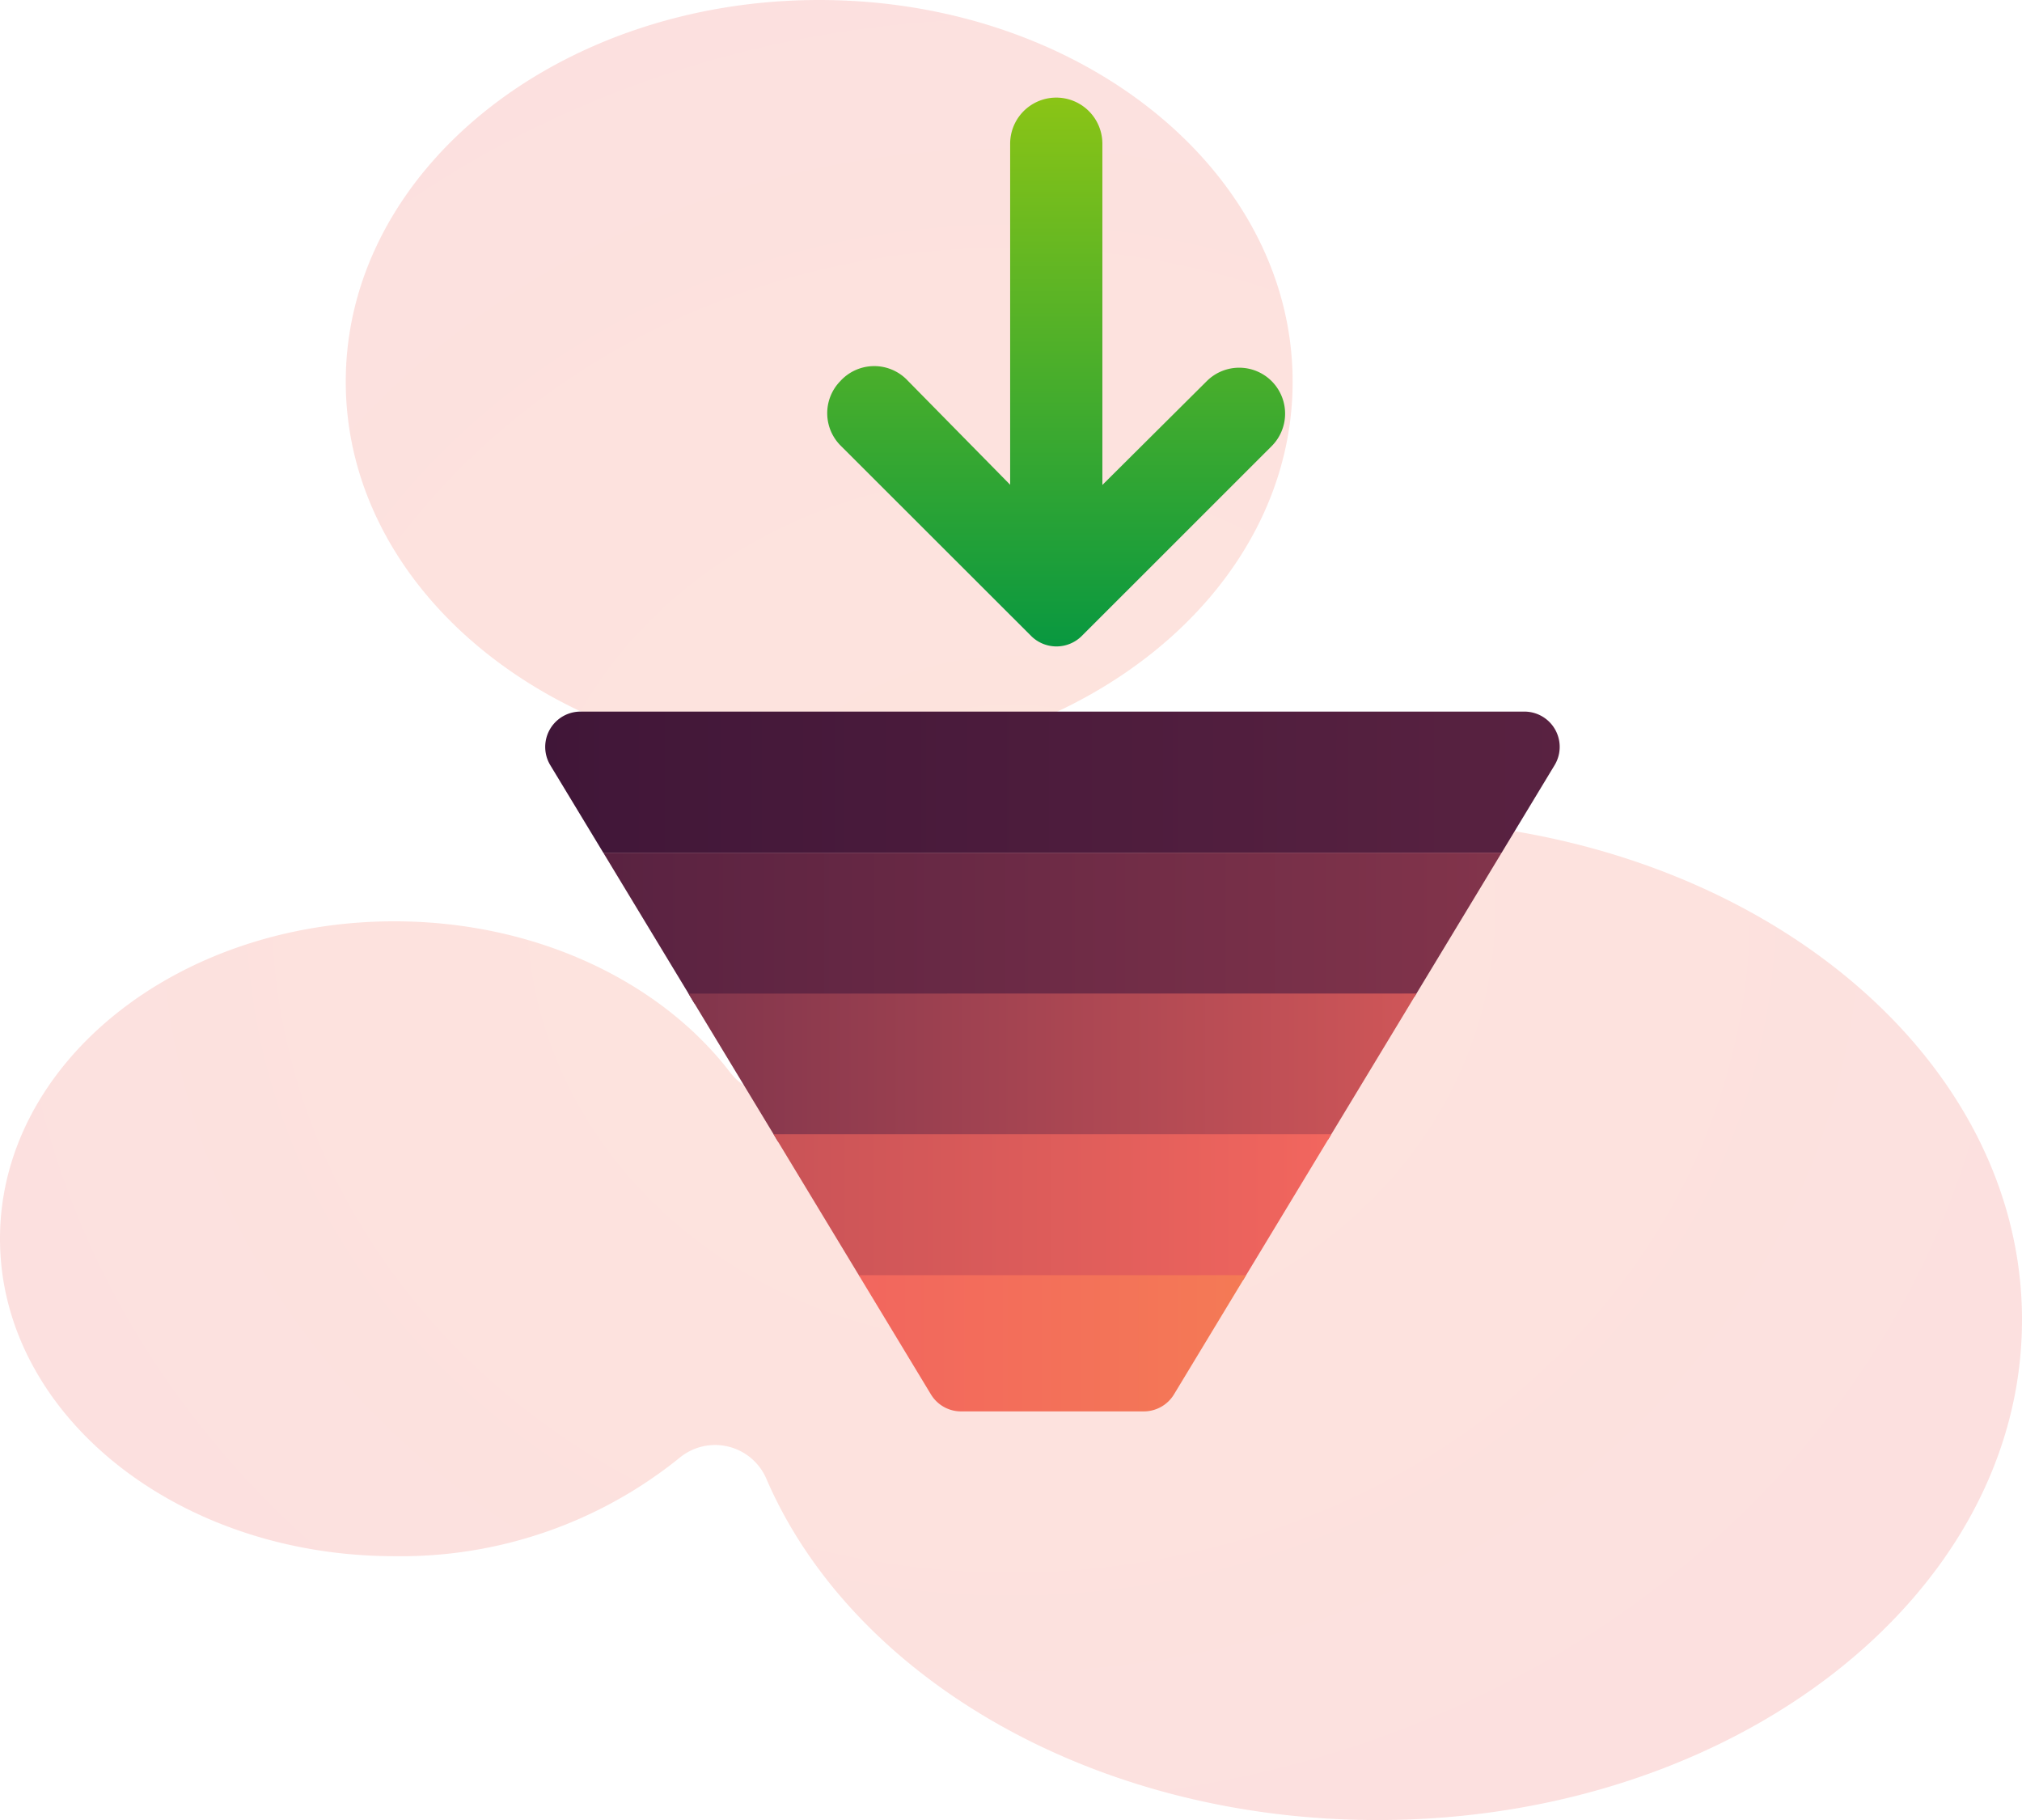
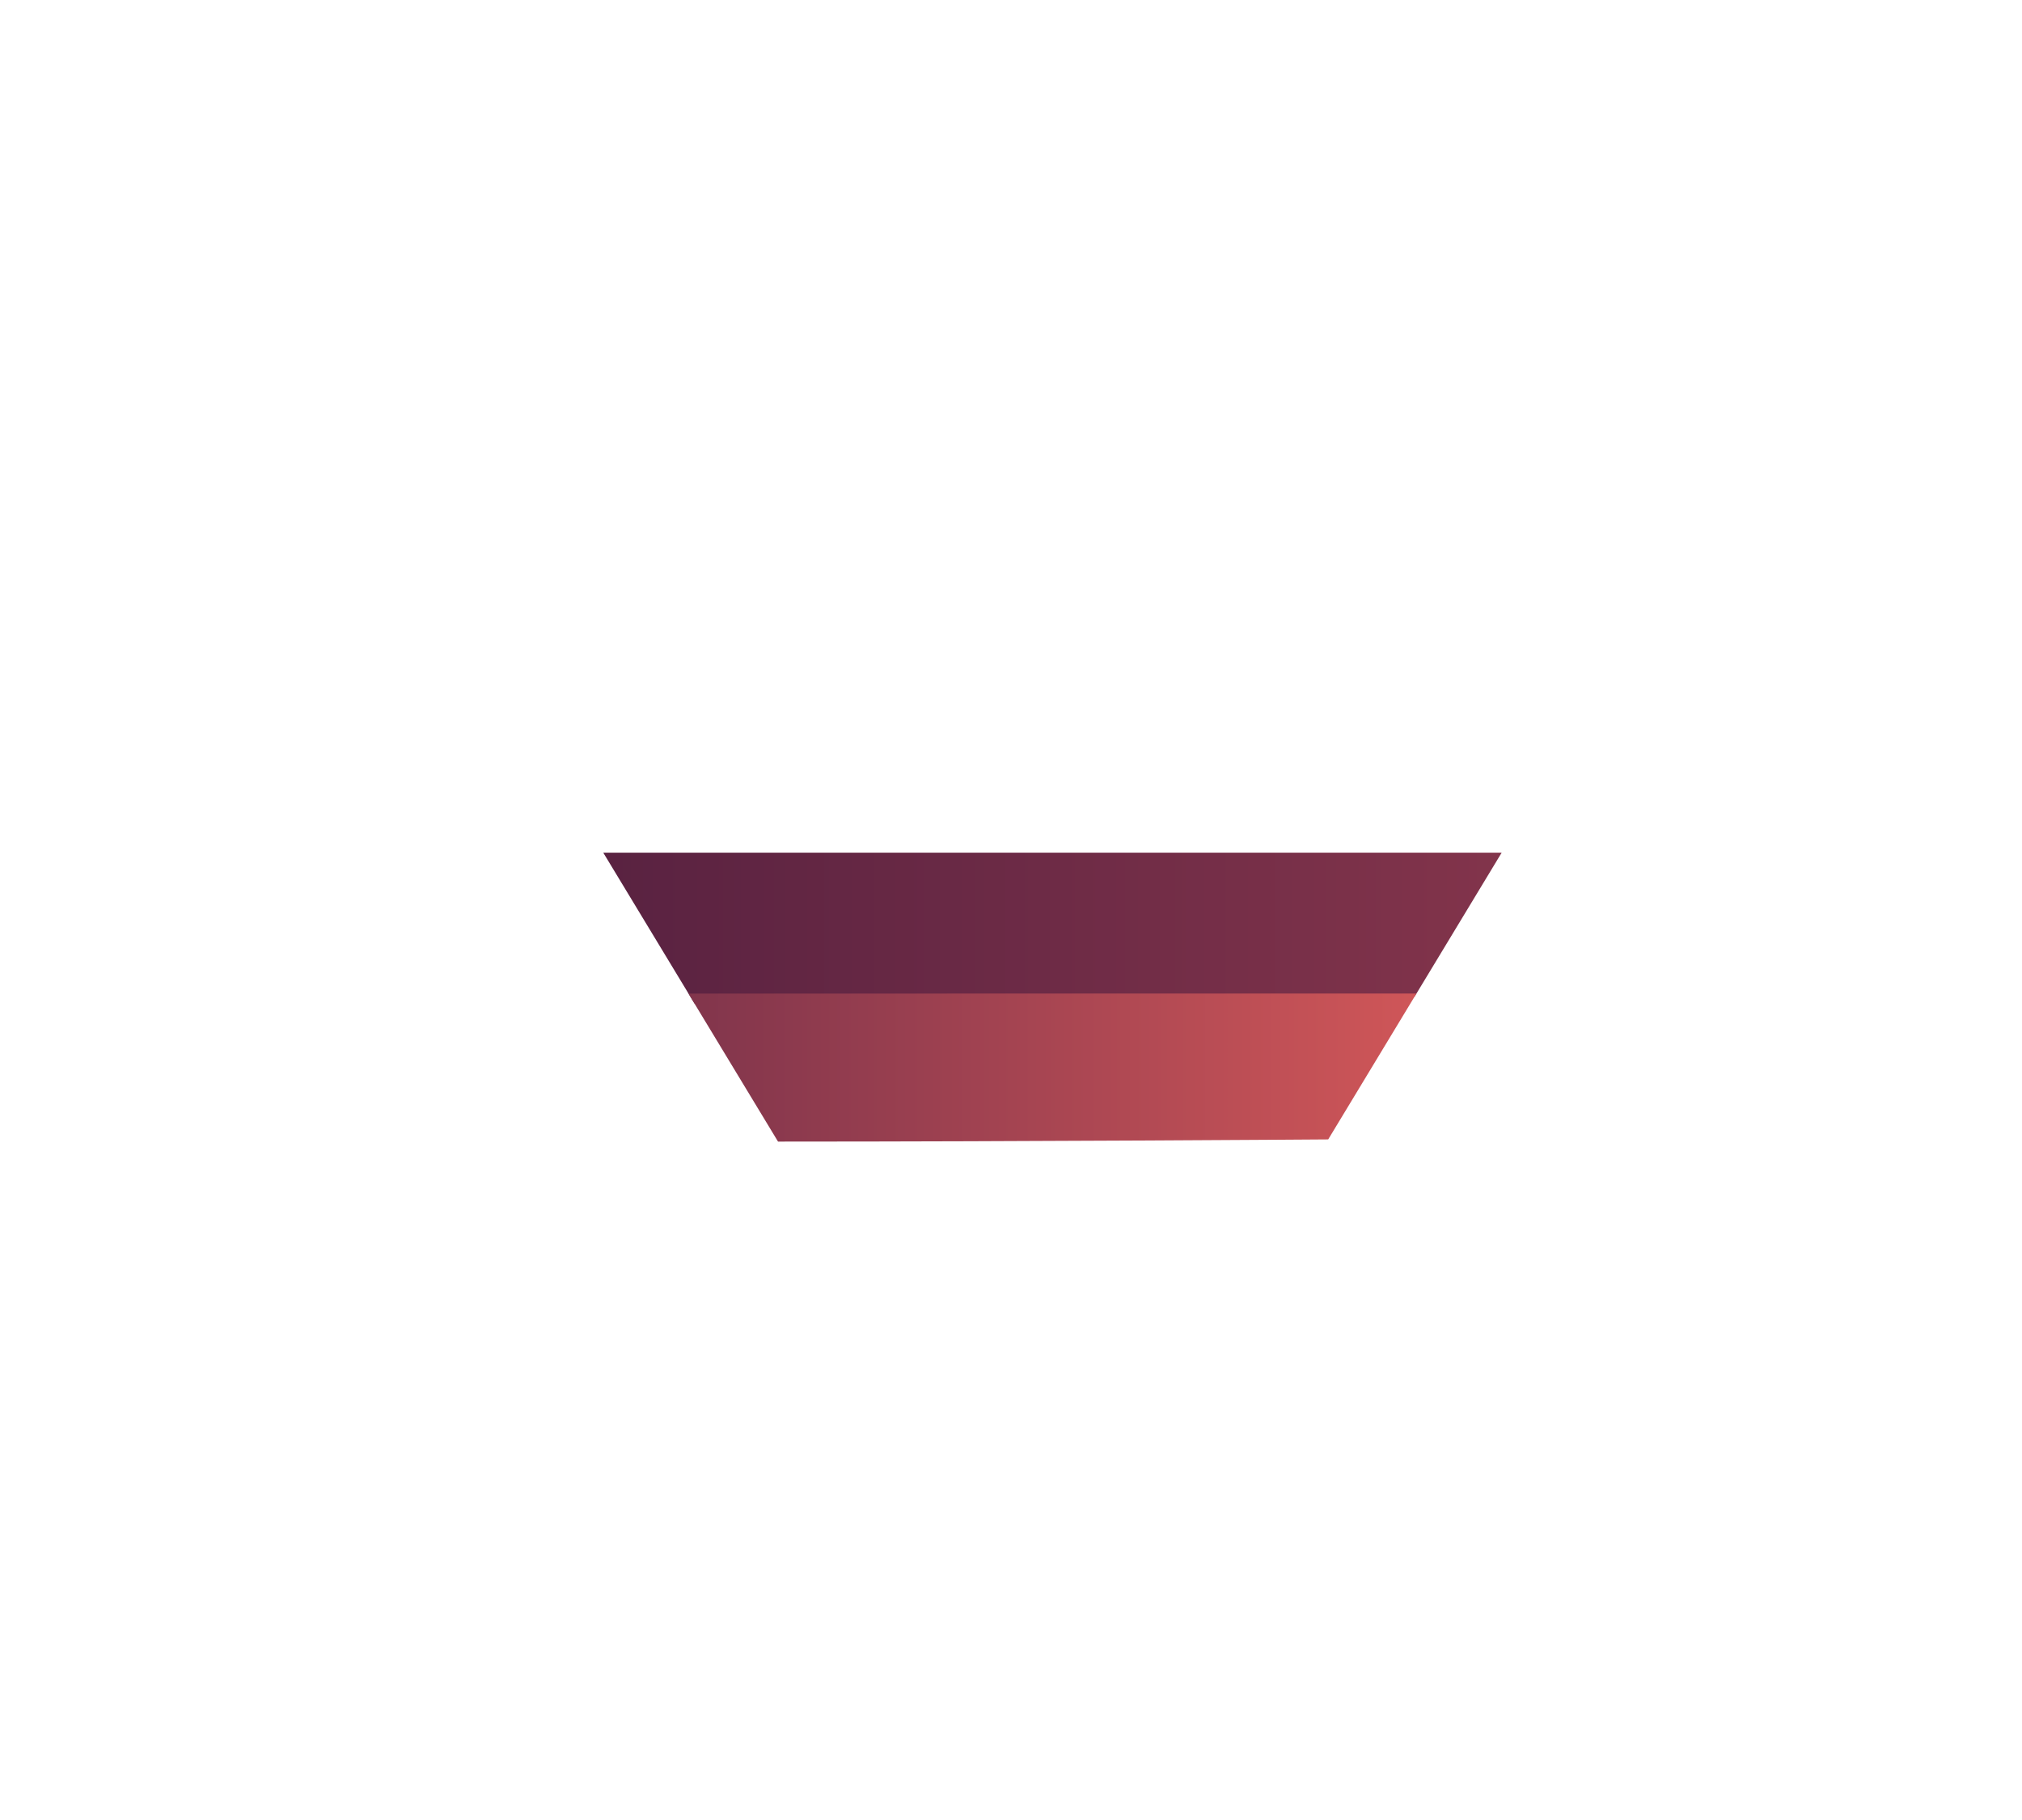
<svg xmlns="http://www.w3.org/2000/svg" width="142.079" height="127.876" viewBox="0 0 142.079 127.876">
  <defs>
    <linearGradient id="2ibxf77zwb" x1="-.006" y1=".5" x2="1" y2=".5" gradientUnits="objectBoundingBox">
      <stop offset="0" stop-color="#592241" />
      <stop offset="1" stop-color="#82344b" />
    </linearGradient>
    <linearGradient id="5jnpvwkk1c" x1="-.006" y1=".5" x2="1" y2=".5" gradientUnits="objectBoundingBox">
      <stop offset="0" stop-color="#81354c" />
      <stop offset="1" stop-color="#cf5658" />
    </linearGradient>
    <linearGradient id="0fmtp0994d" x1="-.006" y1=".5" x2="1" y2=".5" gradientUnits="objectBoundingBox">
      <stop offset="0" stop-color="#c95357" />
      <stop offset="1" stop-color="#f2665e" />
    </linearGradient>
    <linearGradient id="3a0rjzbyee" x1="-.006" y1=".5" x2="1" y2=".5" gradientUnits="objectBoundingBox">
      <stop offset="0" stop-color="#f2665e" />
      <stop offset="1" stop-color="#f47a55" />
    </linearGradient>
    <linearGradient id="h8hk2k4zwf" x1="-.006" y1=".5" x2="1" y2=".5" gradientUnits="objectBoundingBox">
      <stop offset="0" stop-color="#401638" />
      <stop offset="1" stop-color="#592241" />
    </linearGradient>
    <linearGradient id="l5ftm484bg" x1=".5" x2=".5" y2="1" gradientUnits="objectBoundingBox">
      <stop offset="0" stop-color="#8ac416" />
      <stop offset="1" stop-color="#099840" />
    </linearGradient>
    <radialGradient id="0n7v6hkita" cx=".5" cy=".5" r=".5" gradientUnits="objectBoundingBox">
      <stop offset="0" stop-color="#f47a55" />
      <stop offset="1" stop-color="#f2665e" />
    </radialGradient>
  </defs>
-   <path data-name="Path 7652" d="M90.829 26.815c0 14.811-14.895 26.815-33.267 26.815s-33.267-12-33.267-26.815S39.189 0 57.562 0s33.267 12 33.267 26.815m51.25 65.922c0 19.405-20.273 35.138-45.281 35.138-19.95 0-36.887-10.014-42.923-23.917a3.918 3.918 0 0 0-6.125-1.533 31.14 31.14 0 0 1-20.048 6.91C12.4 109.336 0 99.349 0 87.031s12.4-22.3 27.7-22.3C37.708 64.727 46.475 69 51.345 75.4a3.859 3.859 0 0 0 6.147-.112C65.3 64.724 79.979 57.607 96.8 57.607c25.006-.006 45.28 15.724 45.28 35.13" style="opacity:.2;fill:url(#0n7v6hkita)" />
  <path data-name="Path 7817" d="m1.305 17.364 6.409 10.593c31.674 0 28.553-.48 50.6-.48l6.118-10.114z" transform="translate(41.085 42.545)" style="fill:url(#2ibxf77zwb)" />
  <path data-name="Path 7818" d="m3.217 20.526 6.294 10.4c17.459 0 38.659-.153 38.659-.153l6.2-10.249z" transform="translate(45.158 49.281)" style="fill:url(#5jnpvwkk1c)" />
-   <path data-name="Path 7819" d="m5.127 23.683 6.044 9.988c10.653 0 19.29.279 26.941.279l6.211-10.268z" transform="translate(49.227 56.007)" style="fill:url(#0fmtp0994d)" />
-   <path data-name="Path 7820" d="m7.041 26.846 5.065 8.371a2.473 2.473 0 0 0 2.122 1.2h12.841a2.481 2.481 0 0 0 2.122-1.2l5.065-8.371z" transform="translate(53.304 62.746)" style="fill:url(#3a0rjzbyee)" />
-   <path data-name="Path 7821" d="M2.485 14.2A2.482 2.482 0 0 0 .36 17.959l3.725 6.154h63.128l3.722-6.154a2.48 2.48 0 0 0-2.123-3.759z" transform="translate(38.304 35.796)" style="fill:url(#h8hk2k4zwf)" />
-   <path data-name="Path 7822" d="M38.553 29.566a3.226 3.226 0 0 0-4.618-.11l-7.359 7.319V12.8a3.24 3.24 0 0 0-6.48 0v23.96l-7.2-7.319a3.224 3.224 0 0 0-4.728.03l-.08.085a3.224 3.224 0 0 0 .1 4.458l13.377 13.364a2.519 2.519 0 0 0 3.569 0l13.339-13.334a3.23 3.23 0 0 0 .08-4.478z" transform="translate(50.884 -2.702)" style="fill:url(#l5ftm484bg)" />
</svg>